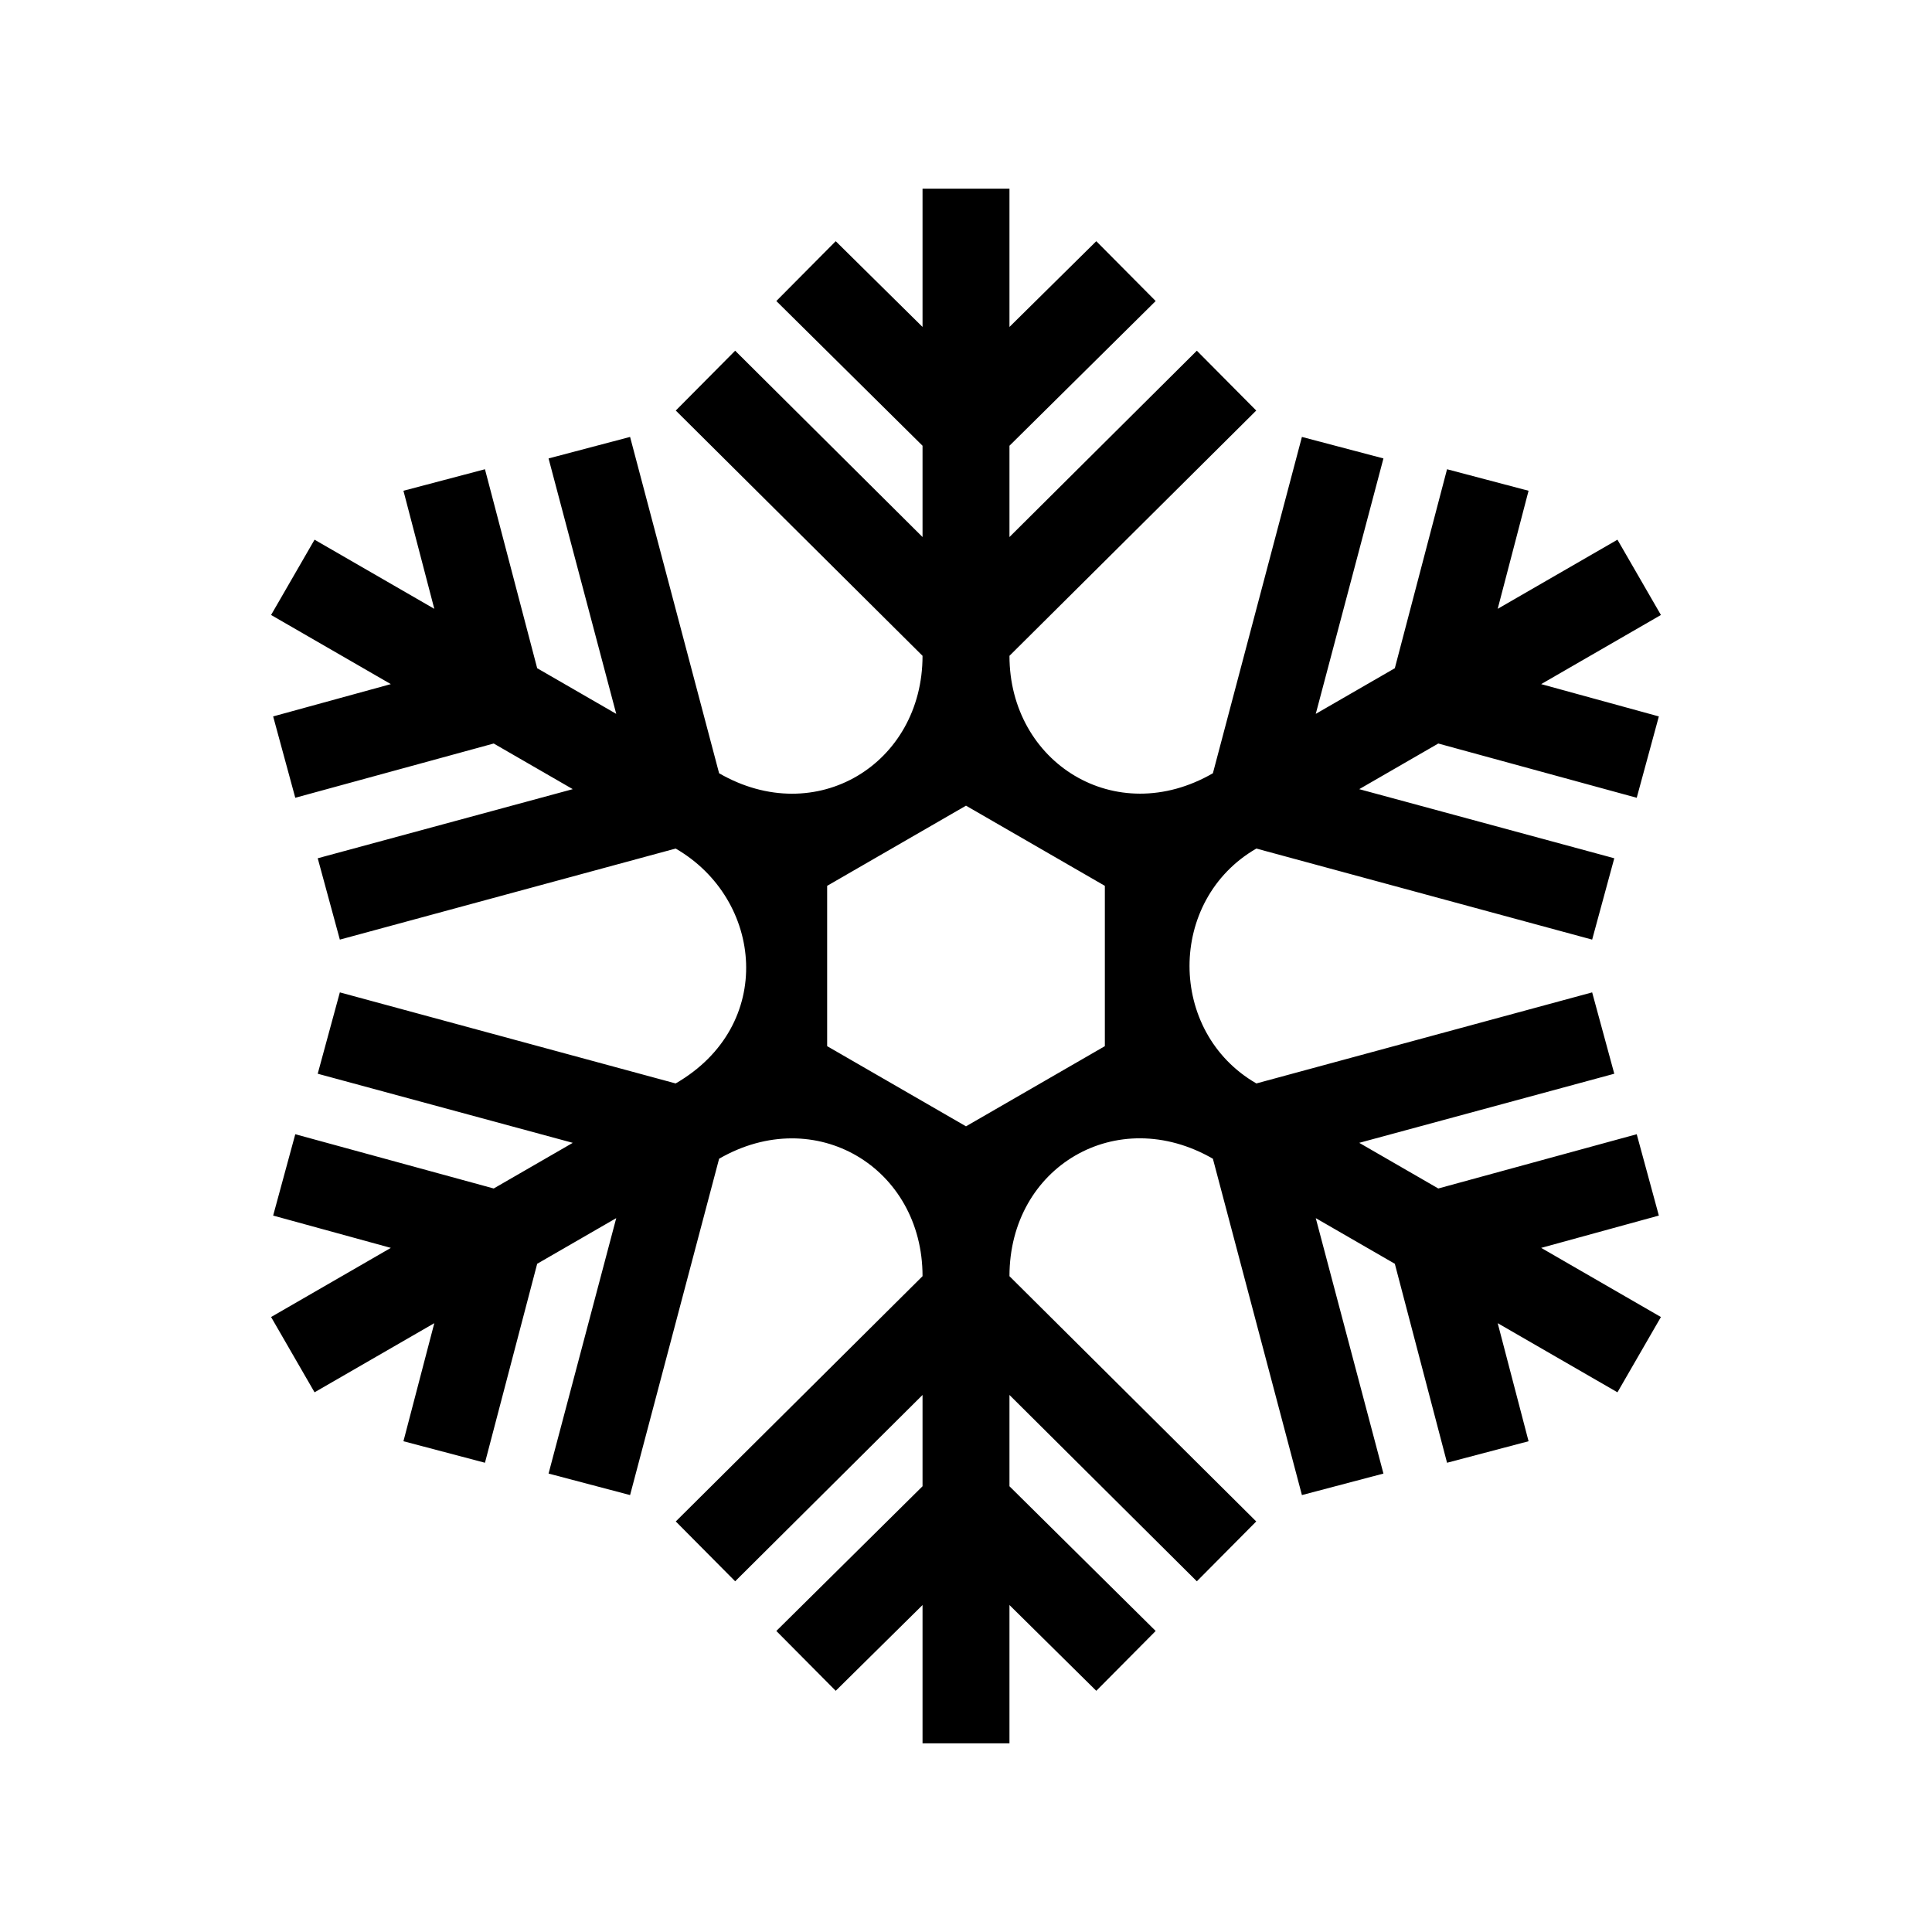
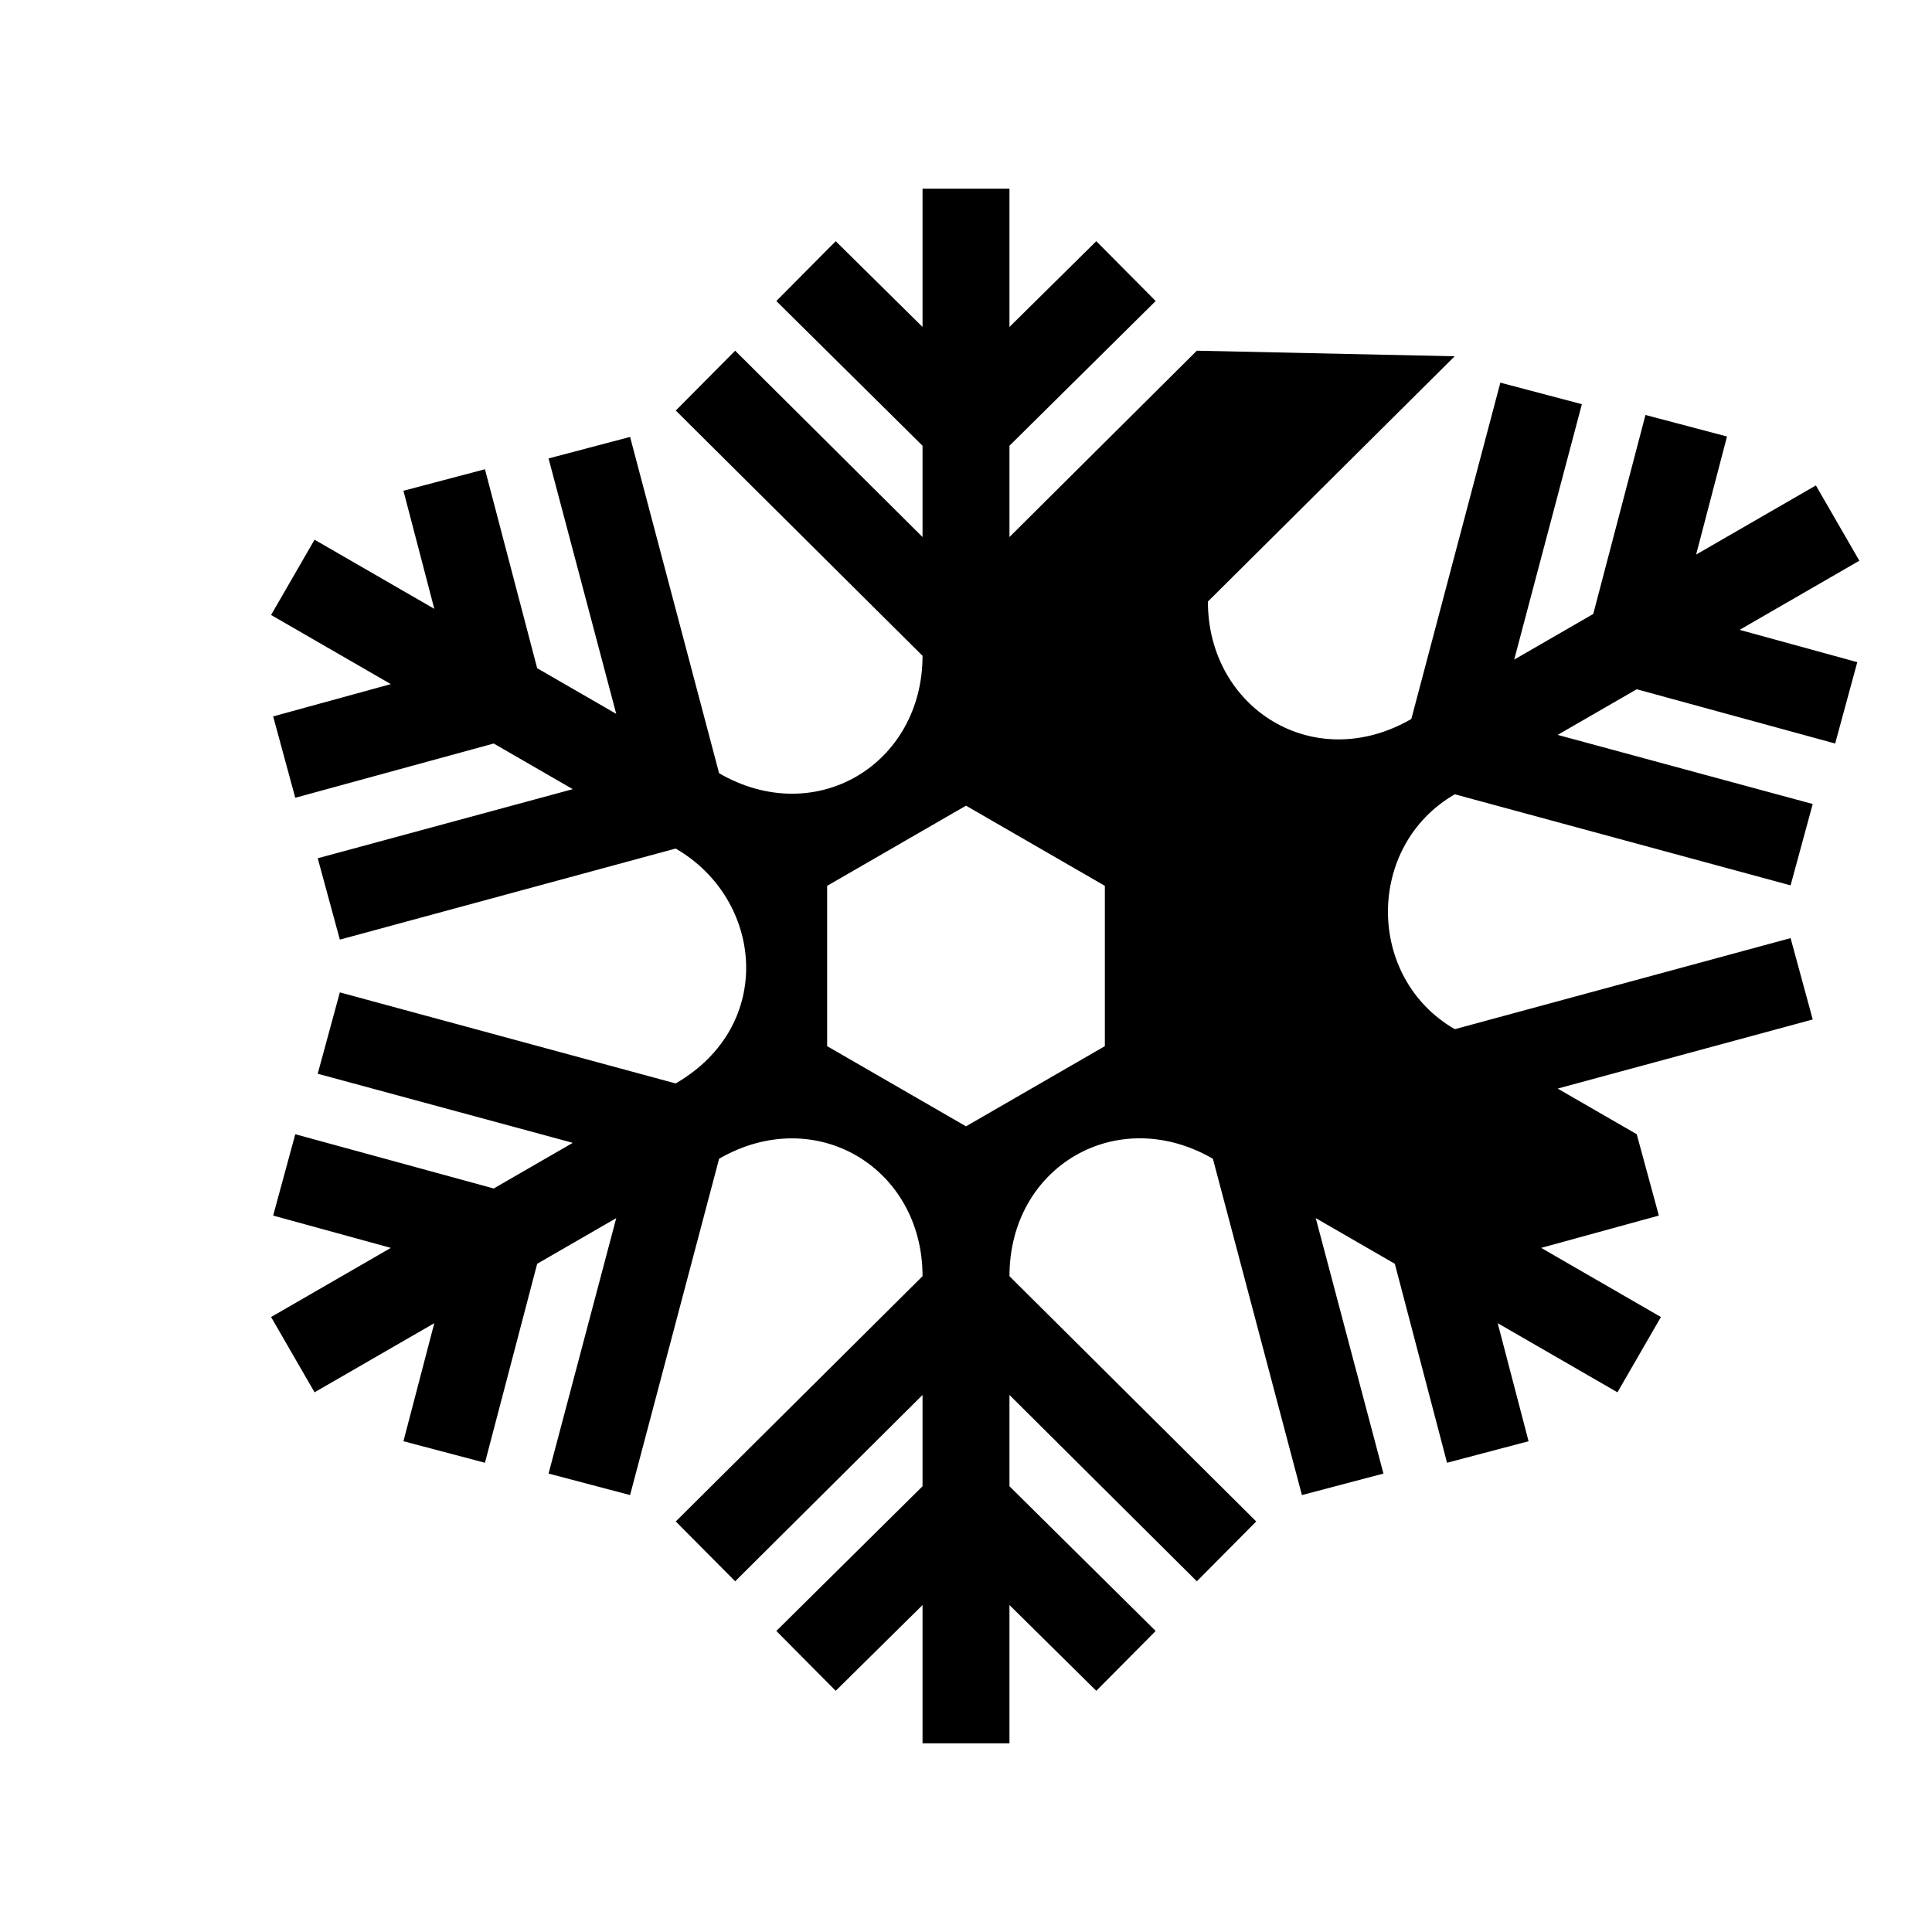
<svg xmlns="http://www.w3.org/2000/svg" version="1.1" x="0px" y="0px" width="512px" height="512px" viewBox="0 0 512 512" enable-background="new 0 0 512 512" xml:space="preserve">
-   <path id="christmas-snowflake-2-icon" d="M440.161,349.025l-31.736-18.323l31.188-8.562l-5.863-21.56l-52.587,14.38l-20.951-12.096  l67.591-18.314l-5.865-21.559l-88.987,24.133c-23.614-13.633-23.624-48.611-0.001-62.25l88.988,24.134l5.863-21.56l-67.59-18.314  l20.951-12.096l52.587,14.38l5.864-21.56l-31.188-8.561l31.735-18.323l-11.519-19.95l-31.735,18.322l8.179-31.29l-21.604-5.702  l-13.839,52.731l-20.951,12.097l17.935-67.692l-21.604-5.701l-23.592,89.133c-25.807,14.898-53.911-2.8-53.911-31.125l65.396-64.999  L317.175,92.94l-49.656,49.379v-24.193l38.747-38.351l-15.739-15.858l-23.008,22.729V50h-23.037v36.646l-23.008-22.729  l-15.739,15.858l38.747,38.351v24.193L194.825,92.94l-15.739,15.858l65.396,64.999c0,28.651-28.235,45.949-53.911,31.125  l-23.592-89.133l-21.604,5.701l17.935,67.692l-20.951-12.097l-13.839-52.731l-21.604,5.702l8.179,31.29l-31.735-18.322  l-11.519,19.95l31.735,18.323l-31.188,8.561l5.864,21.56l52.587-14.38l20.951,12.096L84.2,227.449l5.863,21.56l88.988-24.134  c23.207,13.398,26.575,46.906-0.001,62.25l-88.987-24.133l-5.865,21.559l67.591,18.314l-20.951,12.096l-52.587-14.38l-5.863,21.56  l31.188,8.562l-31.736,18.323l11.519,19.95l31.736-18.322l-8.179,31.289l21.603,5.702l13.839-52.732l20.952-12.096l-17.935,67.692  l21.603,5.701l23.594-89.133c25.531-14.74,53.911,2.38,53.911,31.125l-65.396,64.999l15.739,15.858l49.656-49.379v24.193  l-38.747,38.351l15.739,15.858l23.008-22.729V462h23.037v-36.646l23.008,22.729l15.739-15.858l-38.747-38.351v-24.193l49.656,49.379  l15.739-15.858l-65.396-64.999c0-29.077,28.508-45.792,53.911-31.125l23.594,89.133l21.603-5.701l-17.935-67.692l20.952,12.096  l13.839,52.732l21.603-5.702l-8.179-31.289l31.736,18.322L440.161,349.025z M292.796,277.244L256,298.488l-36.796-21.244v-42.488  L256,213.512l36.796,21.244V277.244z" />
+   <path id="christmas-snowflake-2-icon" d="M440.161,349.025l-31.736-18.323l31.188-8.562l-5.863-21.56l-20.951-12.096  l67.591-18.314l-5.865-21.559l-88.987,24.133c-23.614-13.633-23.624-48.611-0.001-62.25l88.988,24.134l5.863-21.56l-67.59-18.314  l20.951-12.096l52.587,14.38l5.864-21.56l-31.188-8.561l31.735-18.323l-11.519-19.95l-31.735,18.322l8.179-31.29l-21.604-5.702  l-13.839,52.731l-20.951,12.097l17.935-67.692l-21.604-5.701l-23.592,89.133c-25.807,14.898-53.911-2.8-53.911-31.125l65.396-64.999  L317.175,92.94l-49.656,49.379v-24.193l38.747-38.351l-15.739-15.858l-23.008,22.729V50h-23.037v36.646l-23.008-22.729  l-15.739,15.858l38.747,38.351v24.193L194.825,92.94l-15.739,15.858l65.396,64.999c0,28.651-28.235,45.949-53.911,31.125  l-23.592-89.133l-21.604,5.701l17.935,67.692l-20.951-12.097l-13.839-52.731l-21.604,5.702l8.179,31.29l-31.735-18.322  l-11.519,19.95l31.735,18.323l-31.188,8.561l5.864,21.56l52.587-14.38l20.951,12.096L84.2,227.449l5.863,21.56l88.988-24.134  c23.207,13.398,26.575,46.906-0.001,62.25l-88.987-24.133l-5.865,21.559l67.591,18.314l-20.951,12.096l-52.587-14.38l-5.863,21.56  l31.188,8.562l-31.736,18.323l11.519,19.95l31.736-18.322l-8.179,31.289l21.603,5.702l13.839-52.732l20.952-12.096l-17.935,67.692  l21.603,5.701l23.594-89.133c25.531-14.74,53.911,2.38,53.911,31.125l-65.396,64.999l15.739,15.858l49.656-49.379v24.193  l-38.747,38.351l15.739,15.858l23.008-22.729V462h23.037v-36.646l23.008,22.729l15.739-15.858l-38.747-38.351v-24.193l49.656,49.379  l15.739-15.858l-65.396-64.999c0-29.077,28.508-45.792,53.911-31.125l23.594,89.133l21.603-5.701l-17.935-67.692l20.952,12.096  l13.839,52.732l21.603-5.702l-8.179-31.289l31.736,18.322L440.161,349.025z M292.796,277.244L256,298.488l-36.796-21.244v-42.488  L256,213.512l36.796,21.244V277.244z" />
</svg>